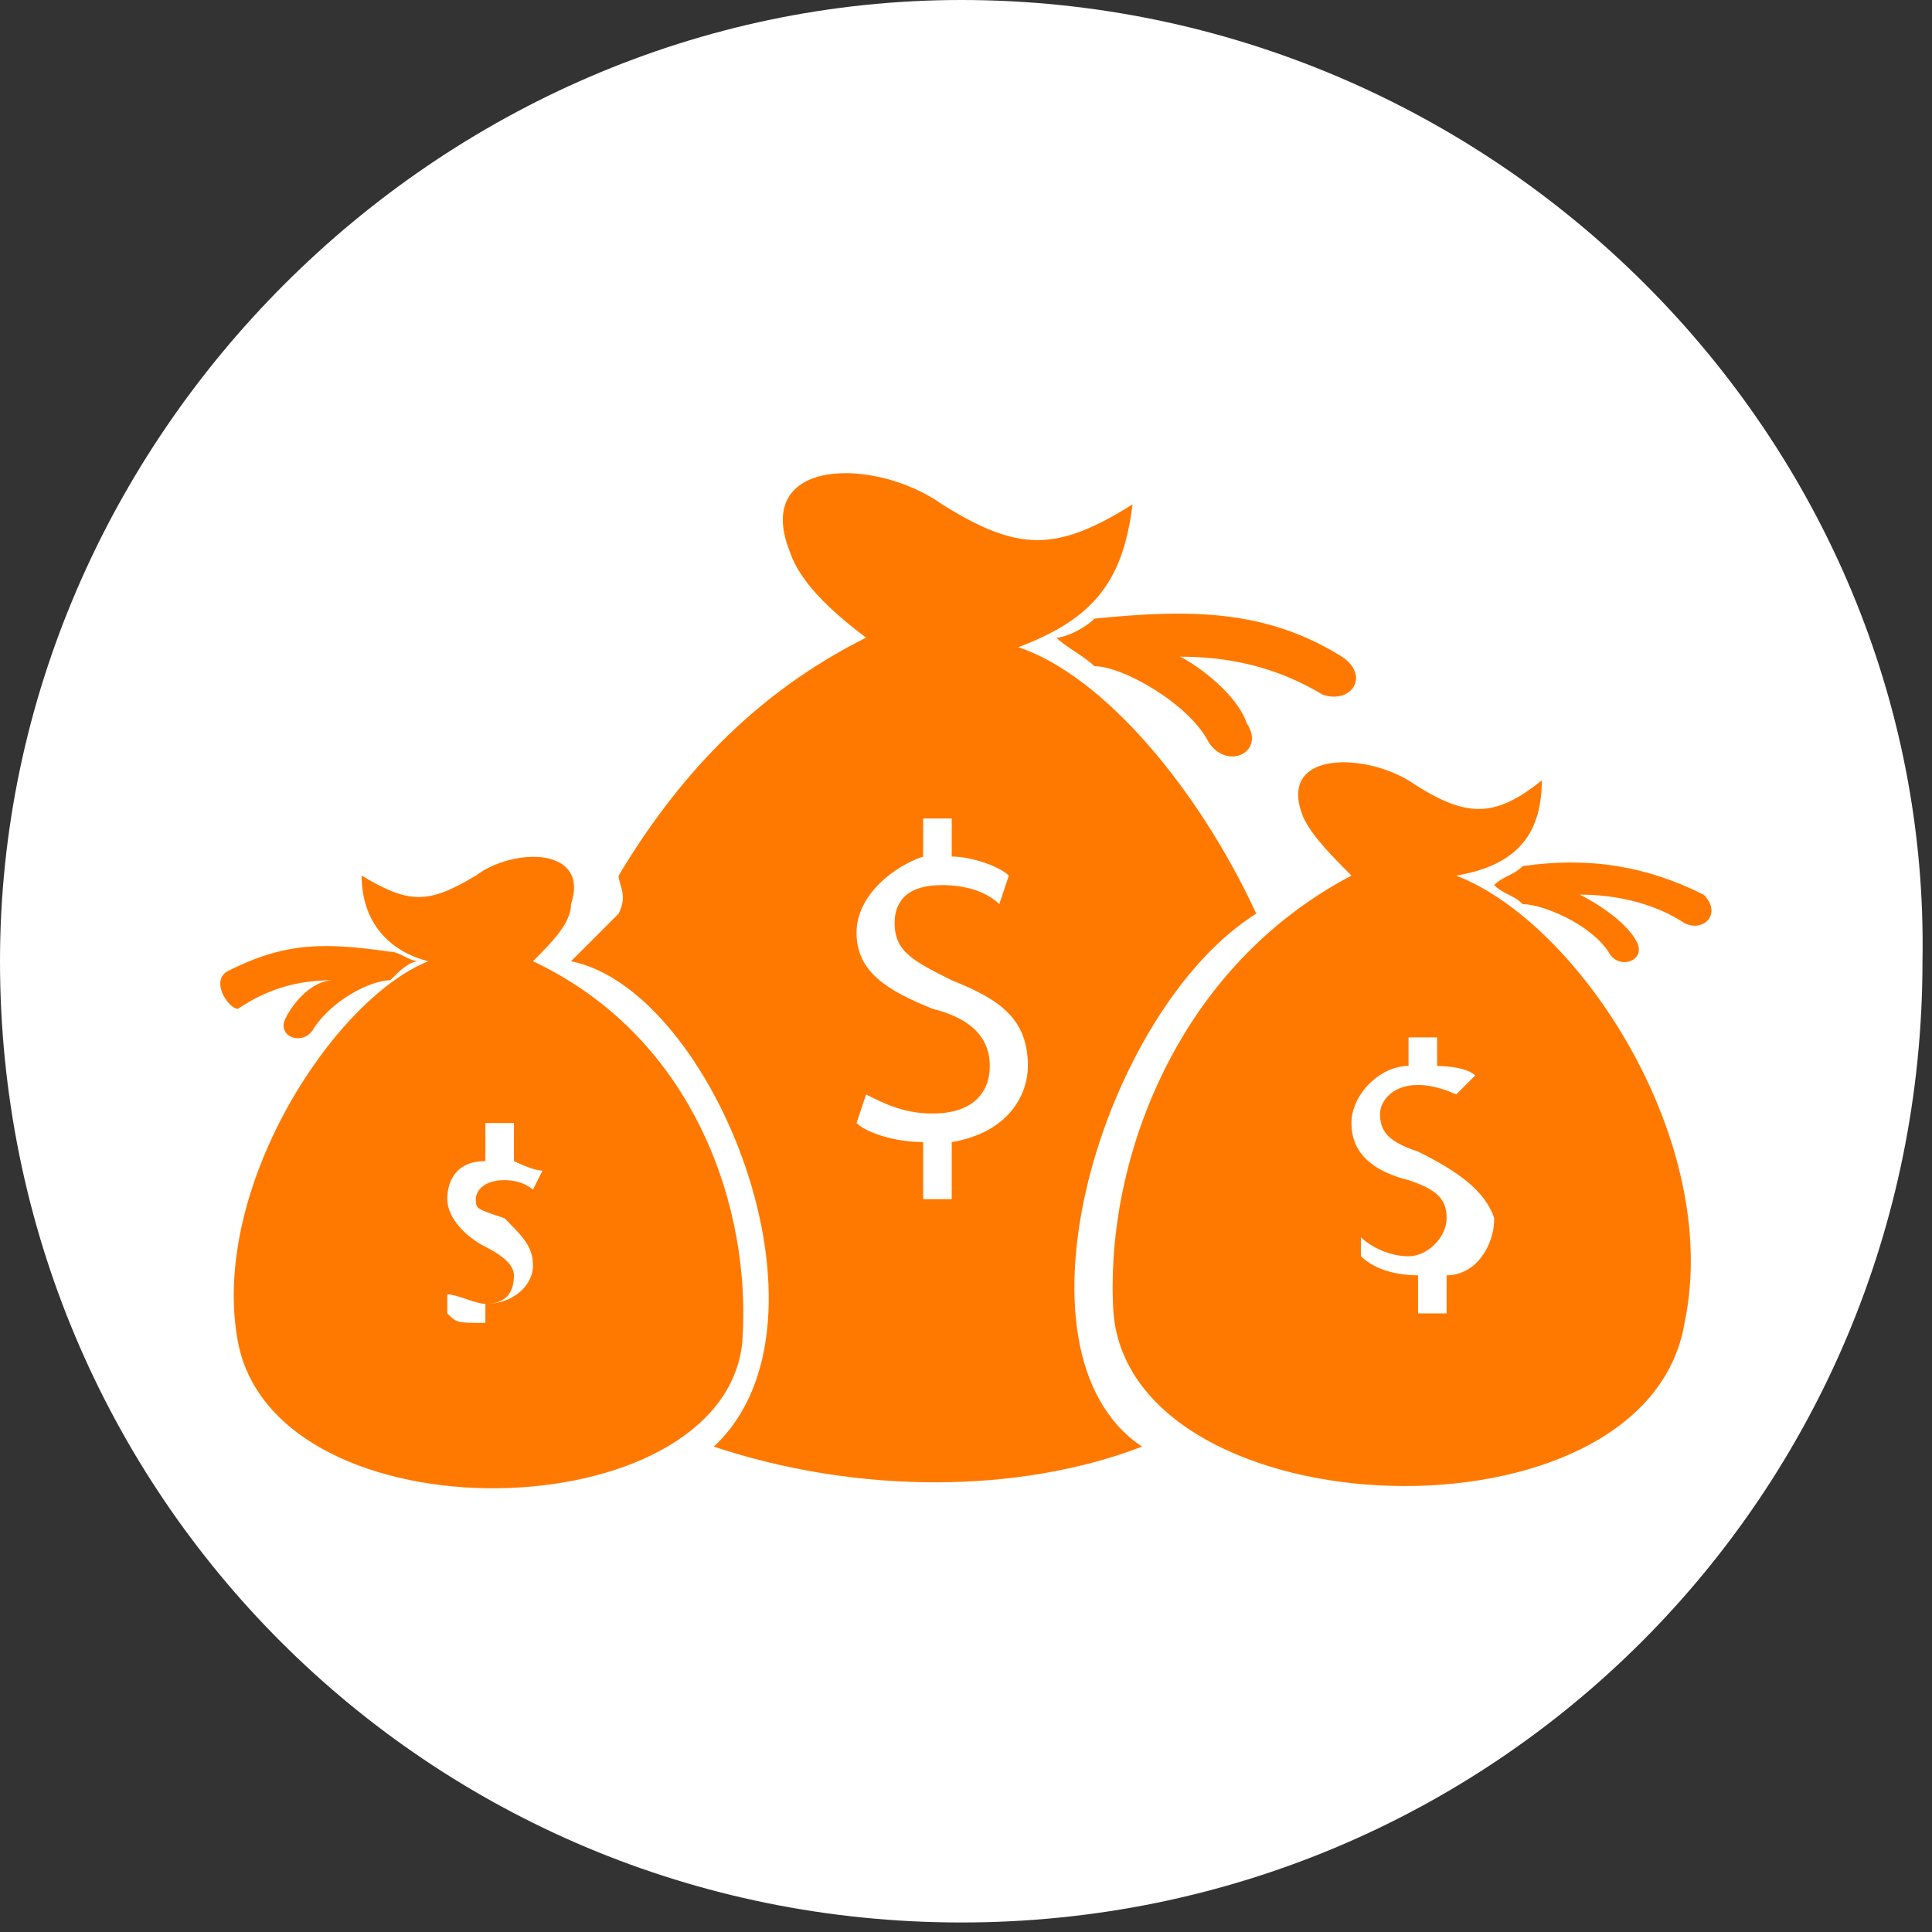
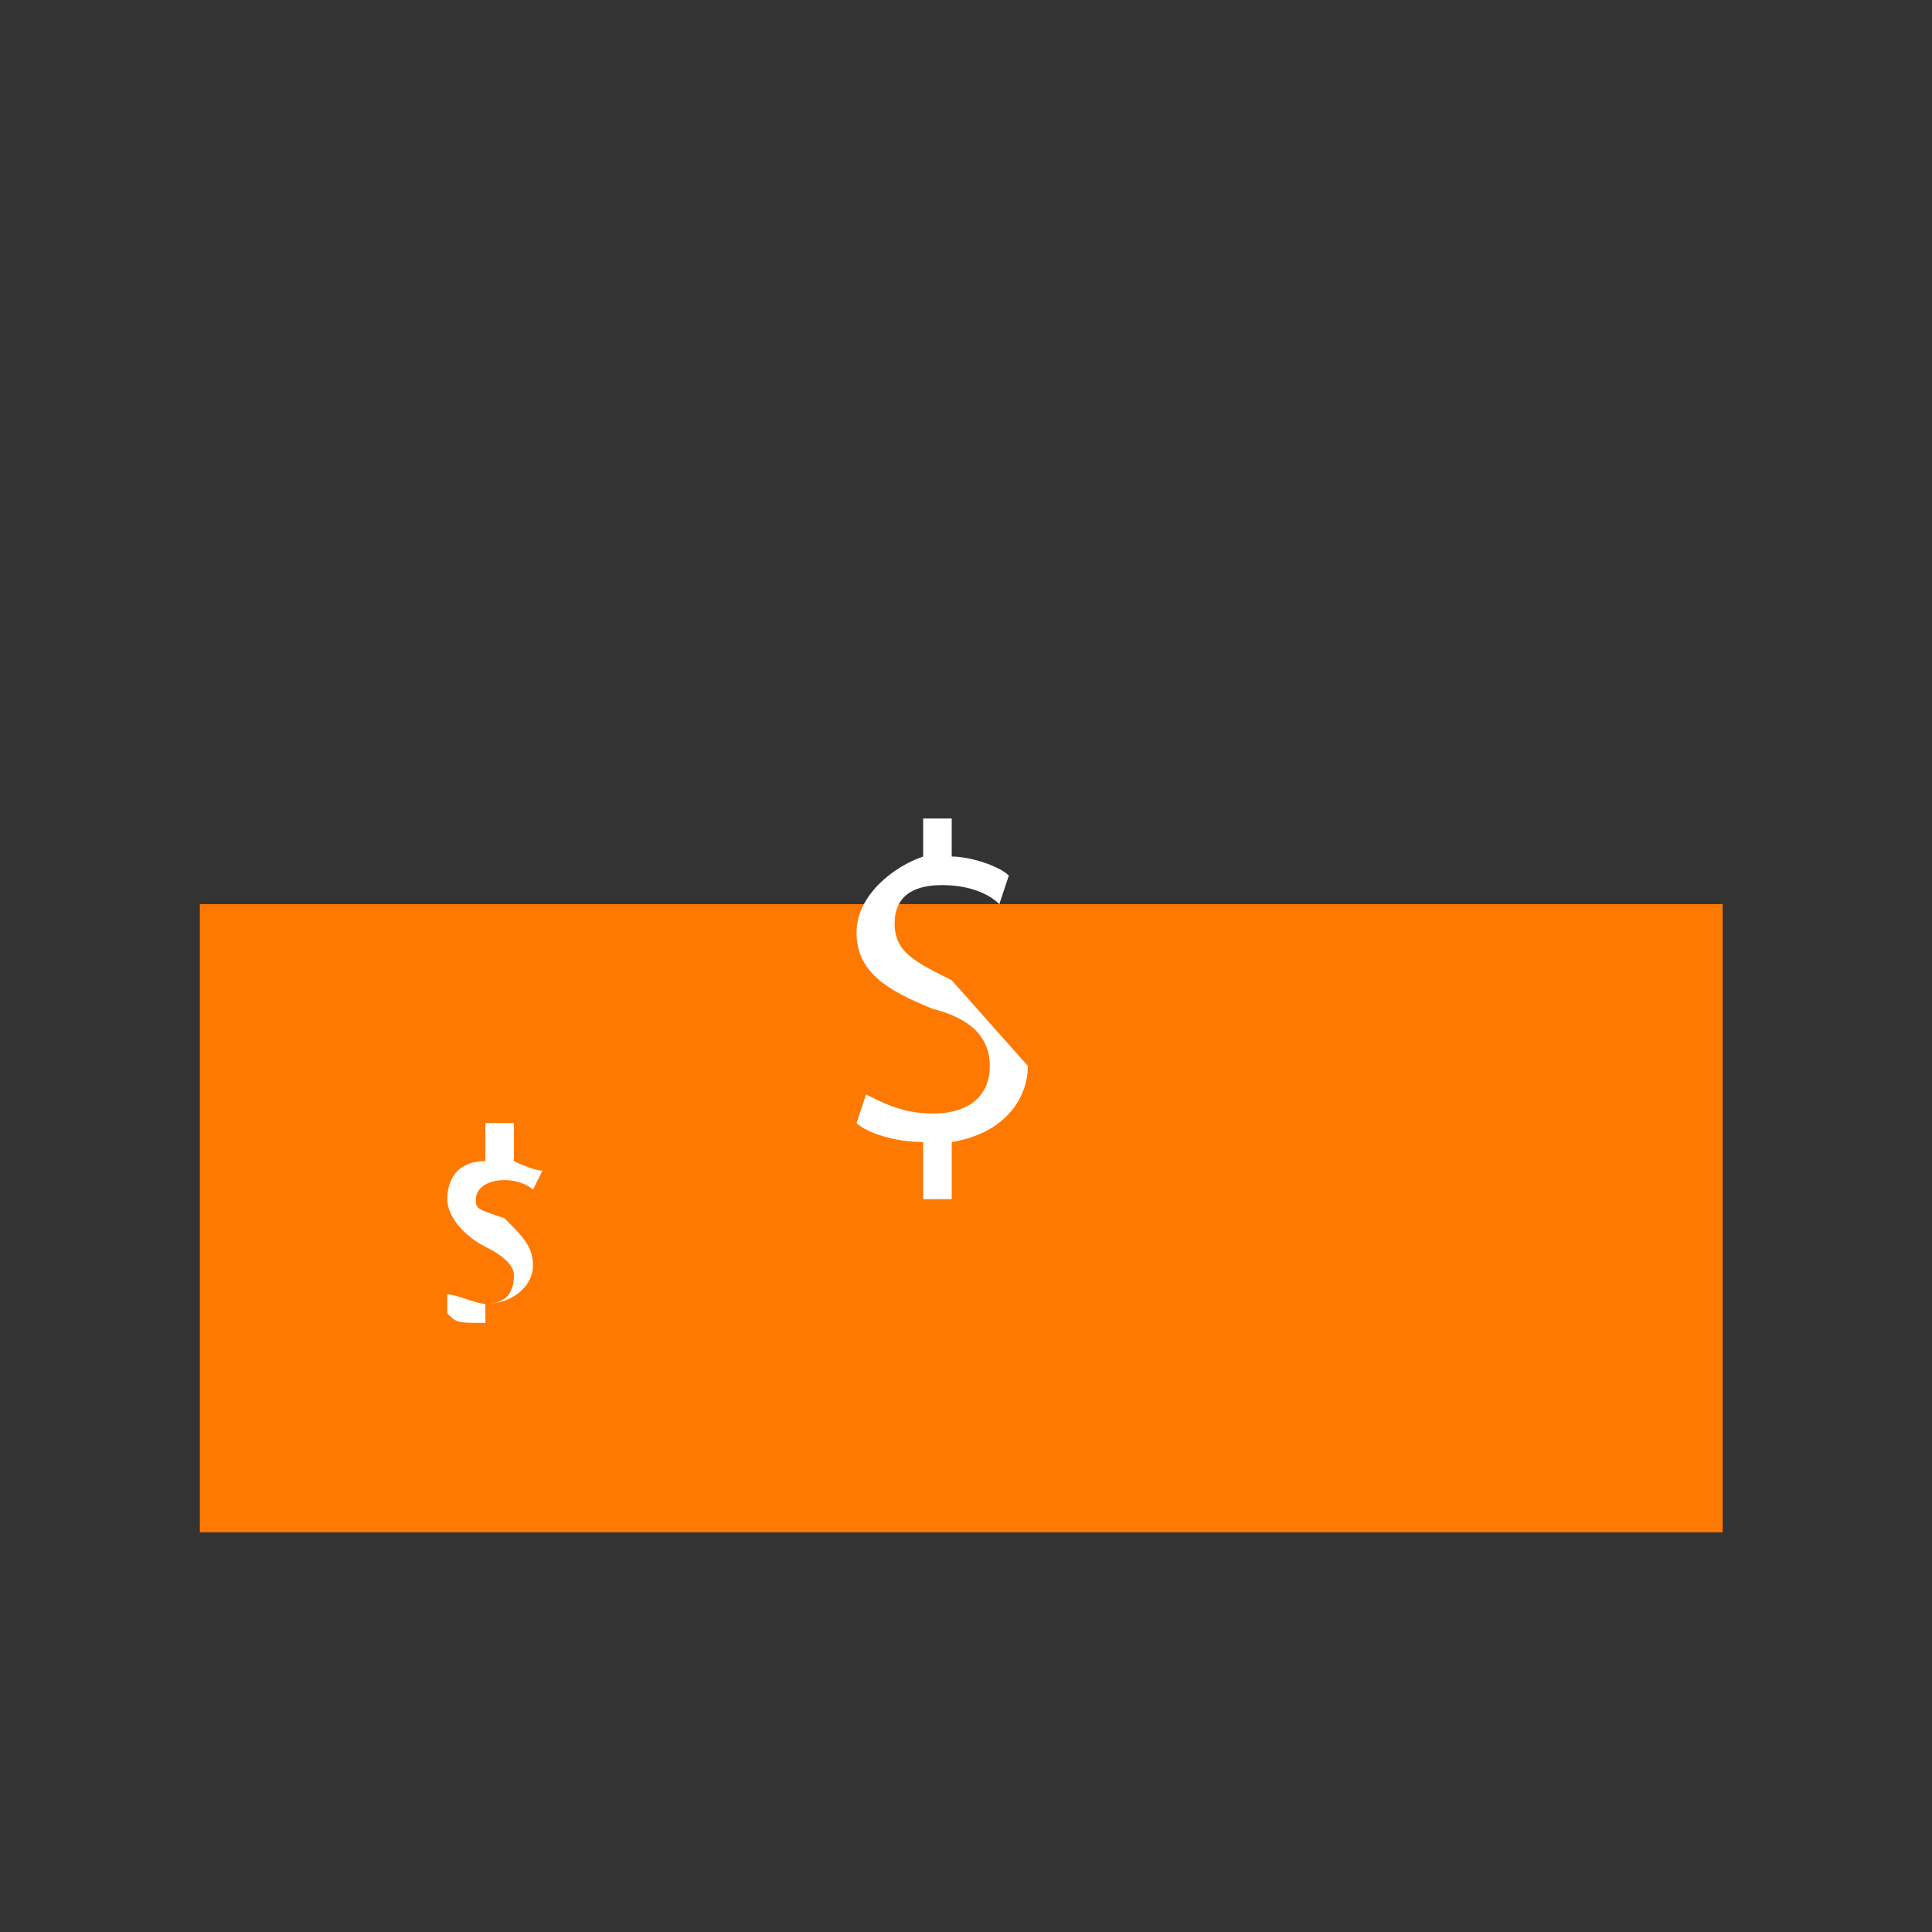
<svg xmlns="http://www.w3.org/2000/svg" version="1.1" id="Calque_1" x="0px" y="0px" viewBox="0 0 20.3 20.3" style="enable-background:new 0 0 20.3 20.3;" xml:space="preserve">
  <rect x="0" y="0" width="20.3" height="20.3" fill="#333333" stroke="none" />
  <style type="text/css">
	.st0{fill:#FF7900;}
	.st1{fill:#FFFFFF;}
</style>
  <rect x="2.1" y="9.5" class="st0" width="16" height="6.6" />
-   <circle class="st0" cx="10.2" cy="10.2" r="7.9" />
  <g>
-     <path class="st1" d="M14.9,12.1c-0.3-0.1-0.4-0.2-0.4-0.4c0-0.1,0.1-0.3,0.4-0.3c0.2,0,0.4,0.1,0.4,0.1l0.2-0.2   c-0.1-0.1-0.4-0.1-0.4-0.1v-0.3h-0.3v0.3c-0.3,0-0.6,0.3-0.6,0.6c0,0.3,0.2,0.5,0.6,0.6c0.3,0.1,0.4,0.2,0.4,0.4   c0,0.2-0.2,0.4-0.4,0.4c-0.2,0-0.4-0.1-0.5-0.2l0,0.2c0.1,0.1,0.3,0.2,0.6,0.2v0.4h0.3v-0.4c0.3,0,0.5-0.3,0.5-0.6   C15.6,12.5,15.3,12.3,14.9,12.1" />
-     <path class="st1" d="M10,10.3C9.6,10.1,9.4,10,9.4,9.7c0-0.2,0.1-0.4,0.5-0.4c0.3,0,0.5,0.1,0.6,0.2l0.1-0.3C10.5,9.1,10.2,9,10,9   V8.6H9.7V9C9.4,9.1,9,9.4,9,9.8c0,0.4,0.3,0.6,0.8,0.8c0.4,0.1,0.6,0.3,0.6,0.6c0,0.3-0.2,0.5-0.6,0.5c-0.3,0-0.5-0.1-0.7-0.2   l-0.1,0.3C9.1,11.9,9.4,12,9.7,12v0.6H10V12c0.6-0.1,0.8-0.5,0.8-0.8C10.8,10.7,10.5,10.5,10,10.3" />
-     <path class="st1" d="M17.7,9.7c-0.3-0.2-0.7-0.3-1.1-0.3c0.2,0.1,0.5,0.3,0.6,0.5c0.1,0.2-0.2,0.3-0.3,0.1   c-0.2-0.3-0.7-0.5-0.9-0.5c-0.1-0.1-0.2-0.1-0.3-0.2c0.1-0.1,0.2-0.1,0.3-0.2c0.7-0.1,1.3,0,1.9,0.3C18.1,9.6,17.9,9.8,17.7,9.7    M17.7,13.9c-0.4,2.4-5.8,2.2-6-0.1c-0.1-1.5,0.6-3.6,2.5-4.6C14,9,13.8,8.8,13.7,8.6c-0.3-0.7,0.6-0.7,1.1-0.4   c0.6,0.4,0.9,0.4,1.4,0c0,0.6-0.3,0.9-0.9,1C16.6,9.7,18.1,12,17.7,13.9 M7.5,15.2c1.4-1.3,0-4.8-1.5-5.1c0.2-0.2,0.4-0.4,0.5-0.5   c0.1-0.2,0-0.3,0-0.4c0.6-1,1.4-1.9,2.6-2.5C8.7,6.4,8.4,6.1,8.3,5.8c-0.4-1,0.9-1,1.6-0.5c0.8,0.5,1.2,0.5,2,0   c-0.1,0.8-0.4,1.2-1.2,1.5c0.9,0.3,1.9,1.5,2.5,2.8c-1.6,1-2.7,4.6-1.2,5.6C10.7,15.7,9,15.7,7.5,15.2 M2.5,14.1   c-0.3-1.6,1-3.6,2-4C4.1,10,3.8,9.7,3.8,9.2c0.5,0.3,0.7,0.3,1.2,0c0.4-0.3,1.2-0.3,1,0.3C6,9.7,5.8,9.9,5.6,10.1   c1.7,0.8,2.3,2.6,2.2,4C7.6,16.1,2.9,16.2,2.5,14.1 M2.4,10.2C3,9.9,3.4,9.9,4.1,10c0.1,0,0.2,0.1,0.3,0.1c-0.1,0-0.2,0.1-0.3,0.2   c-0.2,0-0.6,0.2-0.8,0.5c-0.1,0.2-0.4,0.1-0.3-0.1c0.1-0.2,0.3-0.4,0.5-0.4c-0.4,0-0.7,0.1-1,0.3C2.4,10.6,2.2,10.3,2.4,10.2    M14.1,6.9c0.3,0.2,0.1,0.5-0.2,0.4c-0.5-0.3-1-0.4-1.5-0.4C12.6,7,13,7.3,13.1,7.6c0.2,0.3-0.2,0.5-0.4,0.2   C12.5,7.4,11.8,7,11.5,7c-0.1-0.1-0.3-0.2-0.4-0.3c0.1,0,0.3-0.1,0.4-0.2C12.5,6.4,13.3,6.4,14.1,6.9 M10.1,0C4.6,0,0,4.6,0,10.1   c0,5.6,4.5,10.1,10.1,10.1s10.1-4.5,10.1-10.1C20.3,4.6,15.7,0,10.1,0" />
+     <path class="st1" d="M10,10.3C9.6,10.1,9.4,10,9.4,9.7c0-0.2,0.1-0.4,0.5-0.4c0.3,0,0.5,0.1,0.6,0.2l0.1-0.3C10.5,9.1,10.2,9,10,9   V8.6H9.7V9C9.4,9.1,9,9.4,9,9.8c0,0.4,0.3,0.6,0.8,0.8c0.4,0.1,0.6,0.3,0.6,0.6c0,0.3-0.2,0.5-0.6,0.5c-0.3,0-0.5-0.1-0.7-0.2   l-0.1,0.3C9.1,11.9,9.4,12,9.7,12v0.6H10V12c0.6-0.1,0.8-0.5,0.8-0.8" />
    <path class="st1" d="M5.3,12.8C5,12.7,5,12.7,5,12.6c0-0.1,0.1-0.2,0.3-0.2c0.2,0,0.3,0.1,0.3,0.1l0.1-0.2c-0.1,0-0.3-0.1-0.3-0.1   v-0.4H5.1v0.4c-0.3,0-0.4,0.2-0.4,0.4c0,0.2,0.2,0.4,0.4,0.5c0.2,0.1,0.3,0.2,0.3,0.3c0,0.2-0.1,0.3-0.3,0.3   c-0.1,0-0.3-0.1-0.4-0.1l0,0.2c0.1,0.1,0.1,0.1,0.4,0.1V14v-0.3c0.3,0,0.5-0.2,0.5-0.4C5.6,13.1,5.5,13,5.3,12.8" />
  </g>
</svg>